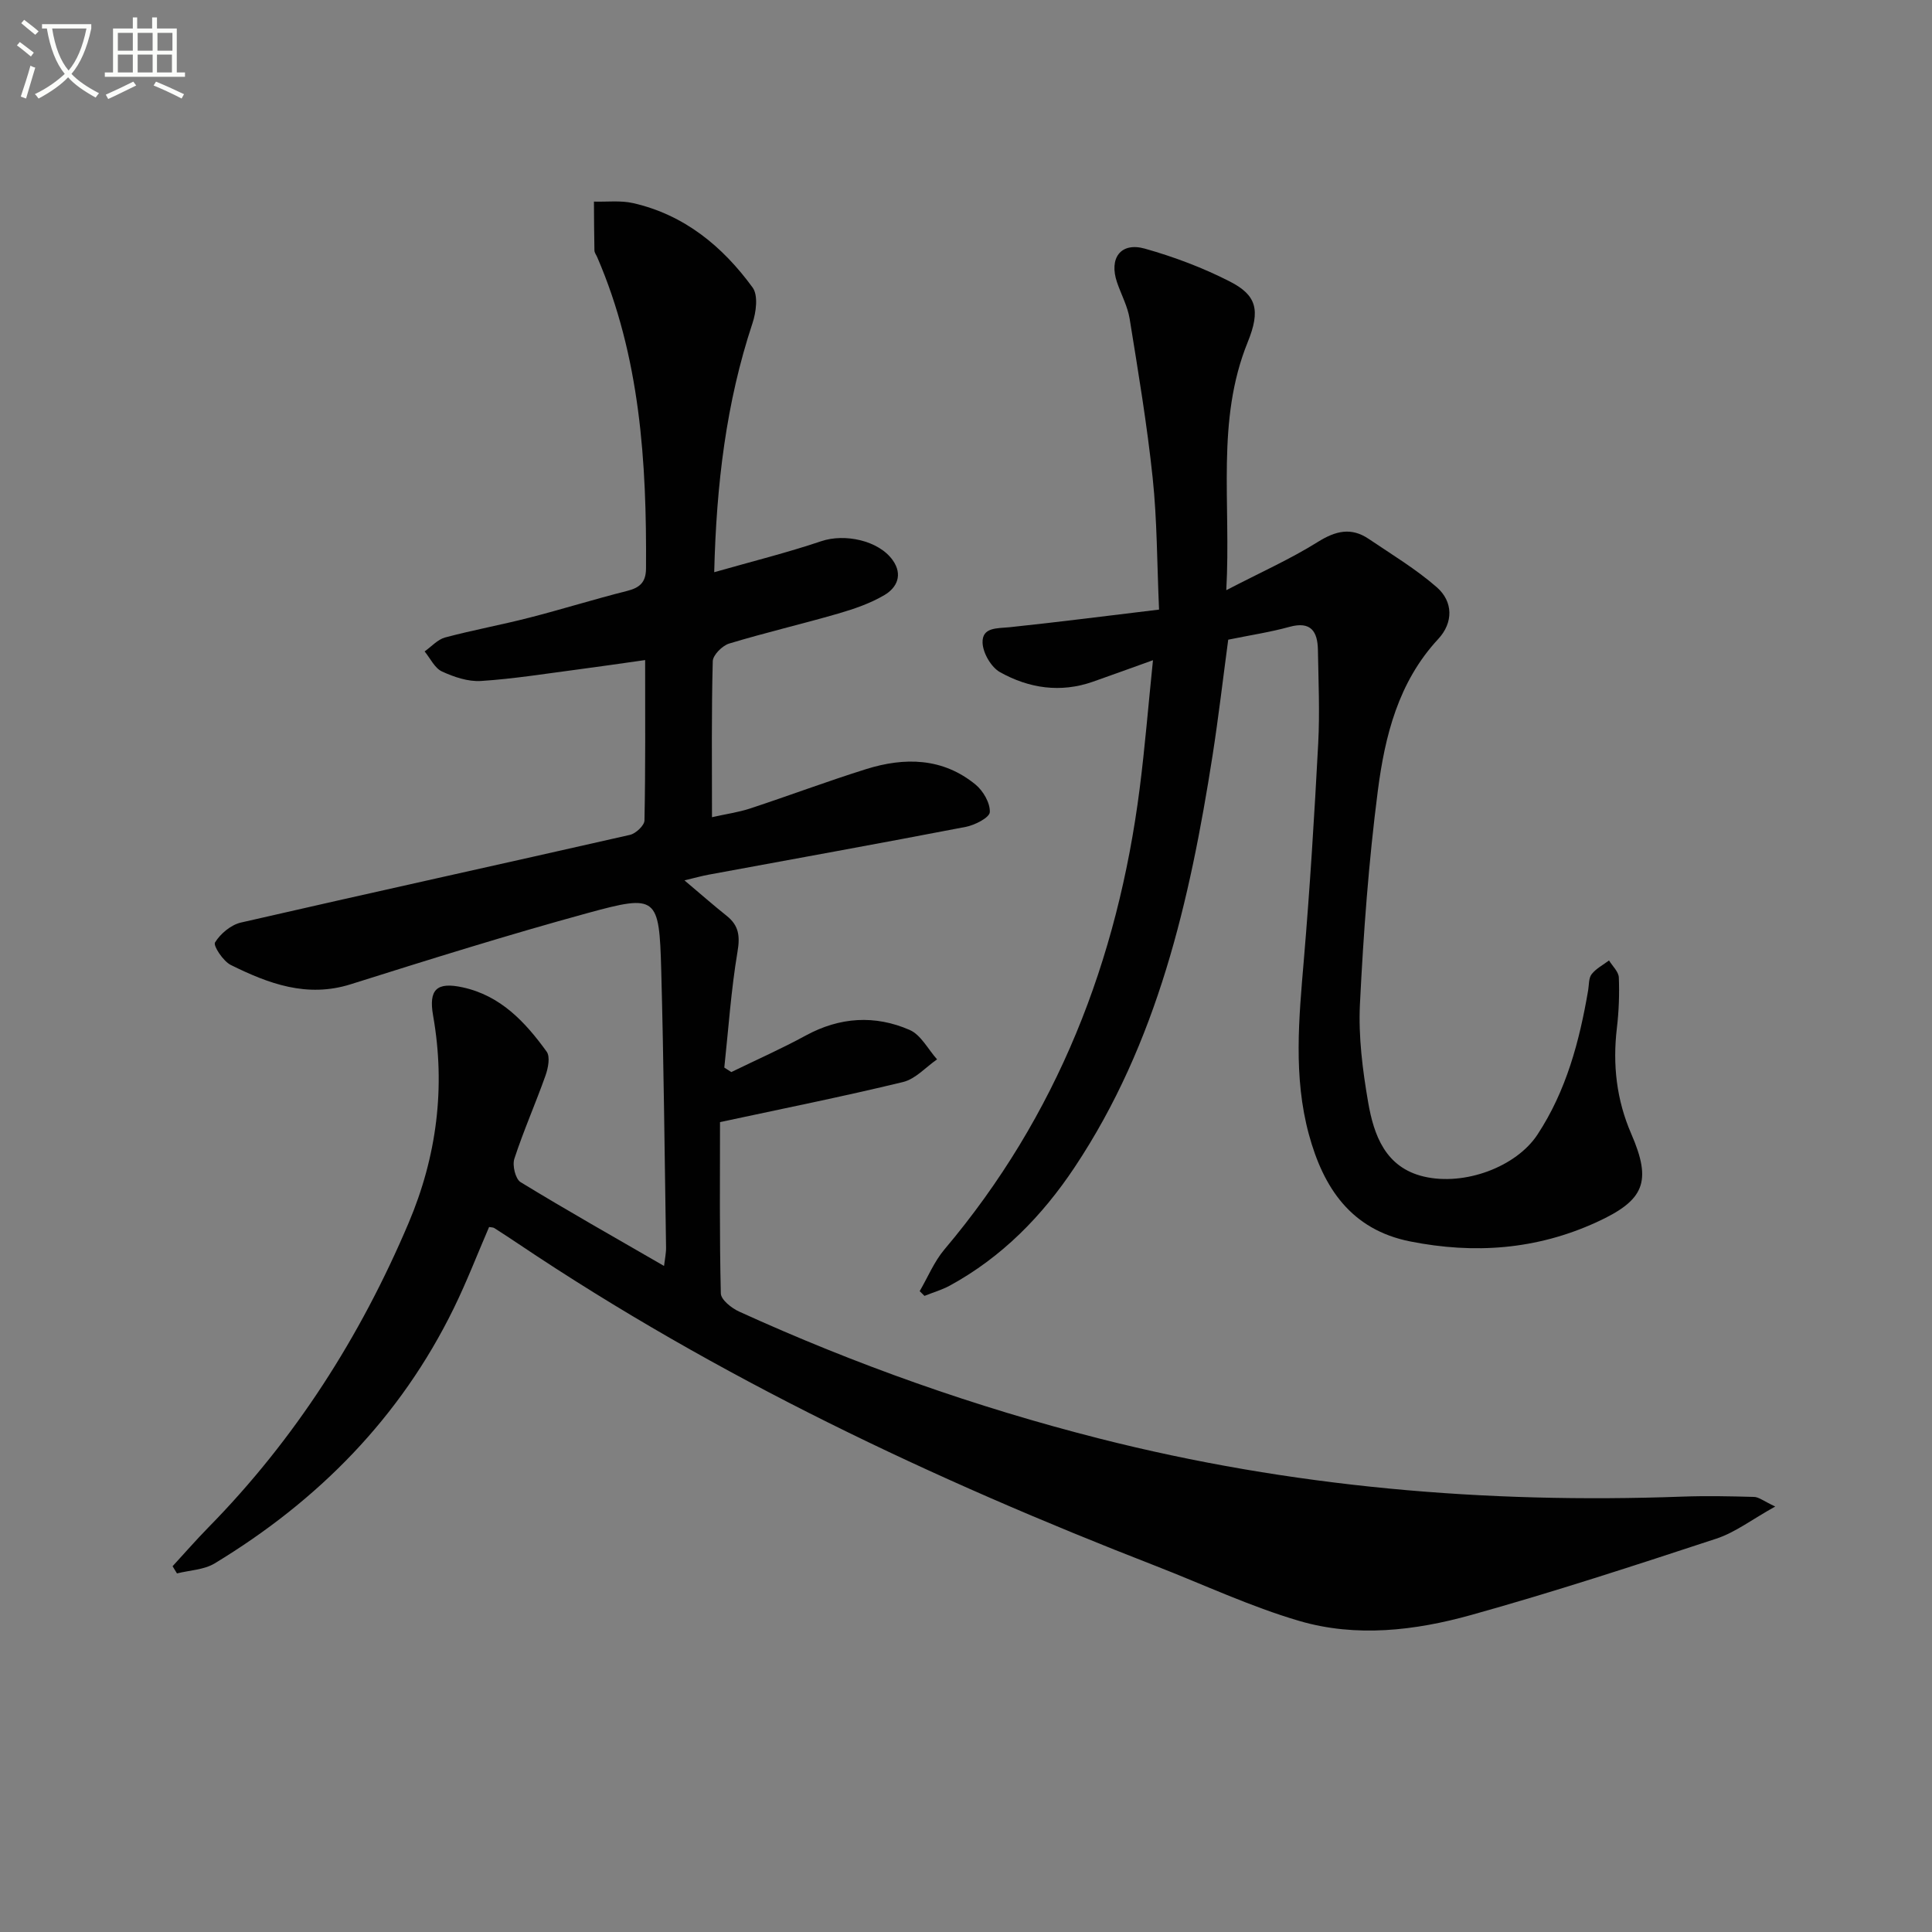
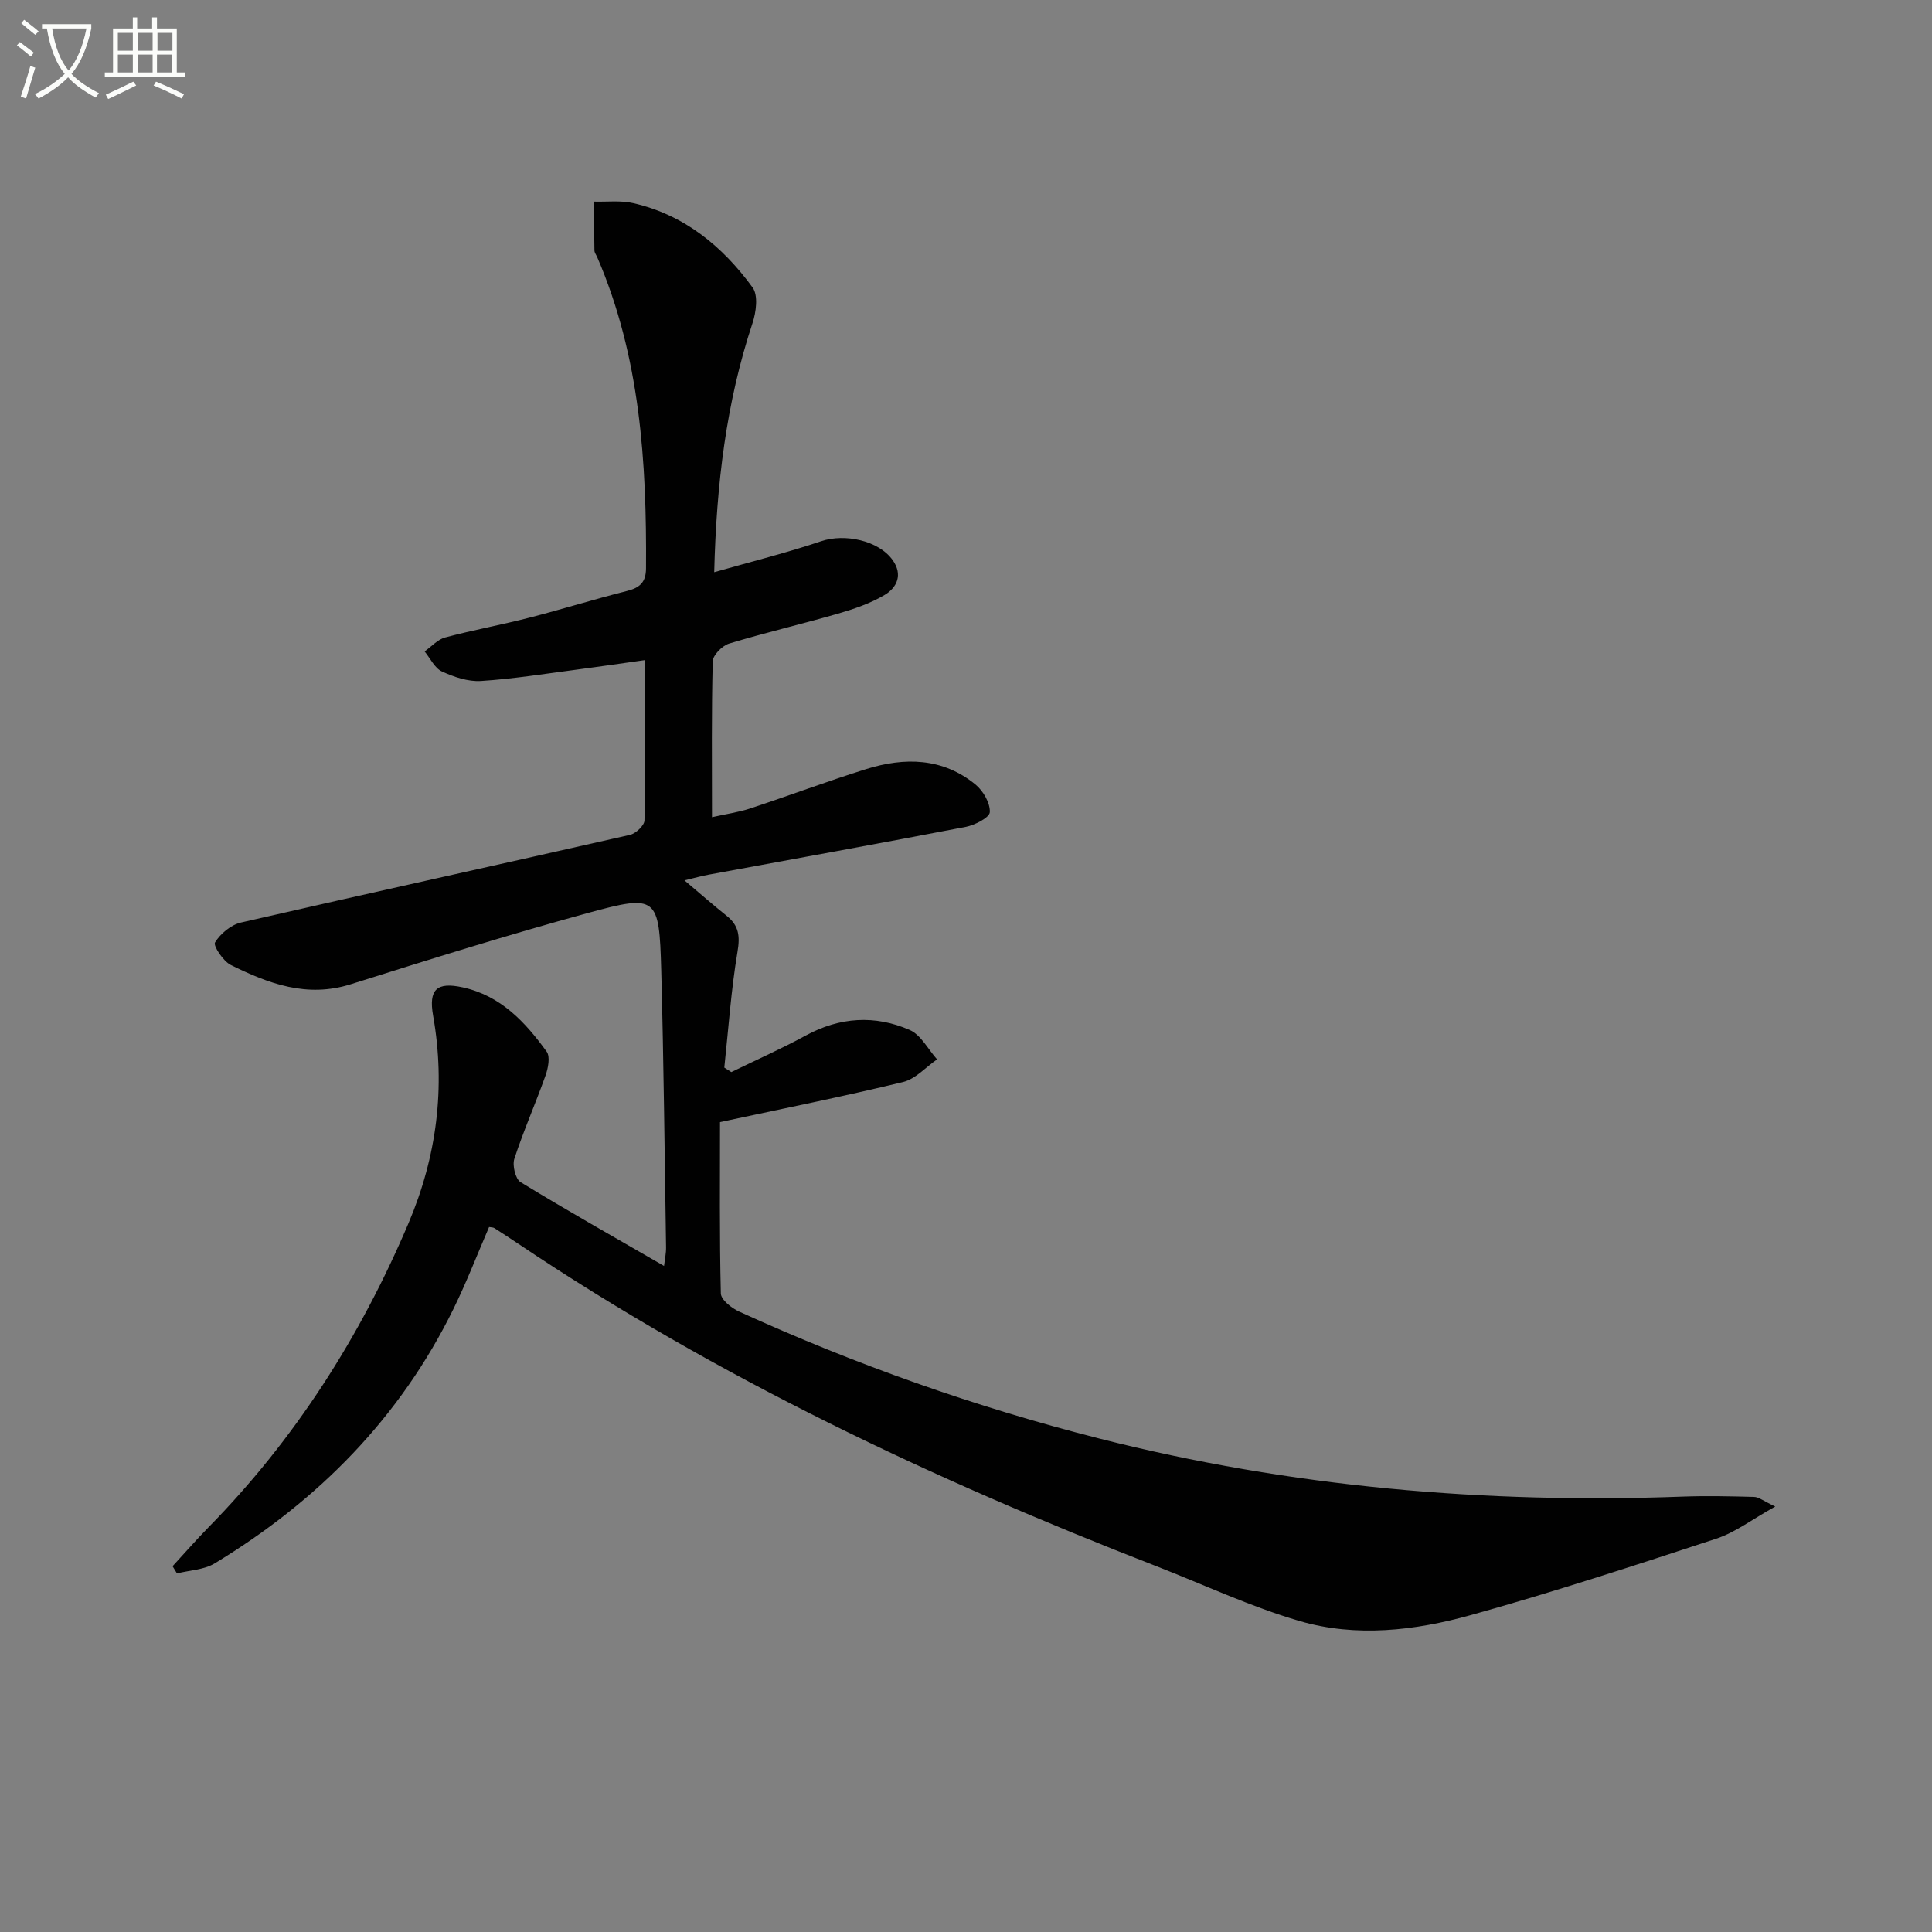
<svg xmlns="http://www.w3.org/2000/svg" enable-background="new 0 0 400 400" viewBox="0 0 400 400">
  <rect x="0" y="0" width="400" height="400" fill="#808080" stroke="none" />
  <path d="m6.4 11.7c-1-.8-1.9-1.6-2.9-2.3l.6-.7c.9.7 1.9 1.4 2.9 2.2zm-2.1 8.3c.7-2.1 1.4-4.2 2-6.4.2.1.6.3 1 .4-.7 2.3-1.3 4.4-1.9 6.4zm3-12.8c-1.1-.9-2.1-1.7-2.9-2.4l.6-.7c1 .8 2 1.5 3 2.4zm1.4-1.3v-.9h10.2v.9c-.9 4.2-2.3 7.3-4.1 9.4 1.3 1.4 3.2 2.7 5.7 4-.2.2-.4.5-.7.9-2.5-1.4-4.4-2.7-5.7-4.2-1.4 1.5-3.5 3-6.1 4.4 0 0 0 0-.1-.1-.3-.4-.5-.7-.7-.8 2.7-1.3 4.7-2.8 6.2-4.2-1.8-2.2-3-5.3-3.7-9.4zm9.2 0h-7.1c.6 3.8 1.7 6.7 3.4 8.7 1.7-2 2.9-4.8 3.7-8.7z" fill="#fbfcfa" />
  <path d="m31.6 3.6h.9v2.3h4.1v9.1h1.7v.9h-16.6v-.9h1.7v-9.1h4.1v-2.3h.9v2.3h3.1v-2.3zm-4 13.3.6.8c-1.9.9-3.8 1.9-5.8 2.8-.2-.3-.3-.6-.5-.9 2-.9 3.9-1.8 5.7-2.7zm-3.2-10.1v3.7h3.1v-3.7zm0 4.5v3.7h3.1v-3.7zm4.1-4.5v3.7h3.1v-3.7zm0 4.5v3.7h3.1v-3.7zm9.1 9.1c-2.1-1.1-4.1-2-5.8-2.7l.5-.8c2.2.9 4.1 1.8 5.8 2.6zm-1.9-13.6h-3.1v3.7h3.1zm-3.2 4.5v3.7h3.1v-3.7z" fill="#fbfcfa" />
  <g fill="#010101">
    <path d="m367.54 311.91c-4.82 2.68-8.27 5.36-12.19 6.65-16.85 5.54-33.73 11.06-50.81 15.82-11.59 3.23-23.75 4.66-35.49 1.23-10.16-2.97-19.85-7.54-29.75-11.39-46.15-17.94-90.72-39-131.95-66.68-1.66-1.11-3.32-2.21-5.01-3.28-.25-.16-.62-.14-1.08-.22-2.42 5.6-4.62 11.33-7.31 16.82-11.08 22.65-28.09 39.85-49.5 52.82-2.21 1.34-5.19 1.42-7.81 2.08-.3-.5-.61-.99-.91-1.49 2.46-2.67 4.85-5.42 7.39-8.01 17.97-18.29 31.5-39.53 41.47-63.04 5.83-13.75 7.7-28.11 5.08-42.94-.96-5.44.76-7.03 6.12-5.86 7.89 1.72 12.96 7.19 17.39 13.31.77 1.07.3 3.44-.25 4.98-2.05 5.77-4.54 11.39-6.44 17.2-.45 1.38.22 4.18 1.29 4.84 9.63 5.88 19.46 11.43 29.7 17.35.17-1.44.44-2.64.42-3.83-.3-19.14-.48-38.29-1-57.43-.42-15.24-.87-15.73-15.17-11.82-16.49 4.51-32.81 9.62-49.12 14.76-9.07 2.86-17.02-.13-24.82-3.99-1.58-.78-3.69-3.99-3.27-4.67 1.12-1.82 3.31-3.65 5.38-4.12 26.82-6.16 53.7-12.05 80.53-18.15 1.21-.28 2.98-1.94 3-2.98.22-10.8.14-21.6.14-33.21-4.99.7-9.36 1.35-13.74 1.92-6.74.88-13.47 1.97-20.24 2.41-2.67.17-5.6-.82-8.09-1.97-1.51-.7-2.41-2.72-3.59-4.15 1.41-.99 2.69-2.47 4.25-2.89 5.77-1.54 11.66-2.61 17.44-4.1 6.76-1.73 13.42-3.82 20.18-5.52 2.64-.66 3.95-1.75 3.97-4.66.15-22.05-1.2-43.85-10.11-64.47-.2-.46-.56-.91-.57-1.37-.07-3.37-.08-6.74-.1-10.12 2.72.08 5.54-.28 8.14.32 10.58 2.42 18.5 8.95 24.71 17.47 1.19 1.63.73 5.12-.03 7.4-5.44 16.41-7.47 33.29-7.92 51.54 7.78-2.22 15.07-4.03 22.16-6.42 4.85-1.64 11.88-.17 14.79 3.92 2.15 3.02.89 5.69-1.69 7.22-2.94 1.74-6.3 2.89-9.61 3.85-7.49 2.17-15.09 3.94-22.55 6.2-1.42.43-3.36 2.37-3.4 3.65-.28 10.48-.16 20.97-.16 32.3 2.93-.66 5.47-1.01 7.86-1.79 8.04-2.65 15.97-5.63 24.04-8.16 7.98-2.5 15.86-2.38 22.67 3.2 1.58 1.3 3.04 3.82 2.95 5.7-.05 1.13-3.1 2.7-5 3.06-17.75 3.42-35.54 6.63-53.32 9.91-1.29.24-2.56.6-4.9 1.16 3.33 2.81 5.99 5.15 8.75 7.35 2.52 2.01 2.78 4.2 2.23 7.44-1.33 7.92-1.87 15.97-2.73 23.97.48.31.97.62 1.45.93 5.15-2.51 10.4-4.83 15.42-7.57 7.06-3.84 14.33-4.28 21.51-1.15 2.33 1.02 3.81 4.01 5.67 6.09-2.33 1.61-4.46 4.06-7.04 4.69-12.37 3-24.86 5.5-37.9 8.3 0 11.57-.12 23.52.17 35.47.03 1.3 2.21 3.04 3.77 3.75 24.09 10.98 48.96 19.78 74.62 26.3 39.61 10.06 79.88 13.51 120.65 12.02 4.94-.18 9.9-.08 14.84.06.99 0 1.94.82 4.42 1.99z" />
-     <path d="m253.89 122.19c7.09-3.68 13.26-6.43 18.94-9.98 3.69-2.31 6.92-3.09 10.54-.64 4.78 3.23 9.78 6.24 14.1 10.01 3.43 3 3.43 7.36.29 10.73-8.27 8.91-11.03 20.08-12.5 31.44-1.89 14.64-2.97 29.41-3.7 44.16-.33 6.73.55 13.63 1.7 20.3 1.18 6.84 3.58 13.5 11.51 15.38 8.47 2 19.16-2.01 23.55-8.69 5.96-9.06 8.69-19.32 10.49-29.87.19-1.13.09-2.52.72-3.33.91-1.17 2.37-1.92 3.6-2.85.71 1.17 1.98 2.32 2.03 3.52.14 3.47.01 6.99-.4 10.45-.9 7.59-.09 14.87 2.97 21.92 4.33 9.97 2.74 13.78-7.24 18.33-12.41 5.67-25.24 6.59-38.51 3.96-12.27-2.44-17.99-11.11-20.99-22.16-3.24-11.93-2.07-24.04-1.04-36.17 1.26-14.9 2.18-29.84 2.97-44.77.34-6.44.05-12.92-.06-19.37-.07-3.81-1.43-6.01-5.91-4.77-3.98 1.1-8.09 1.71-12.66 2.65-1.08 8.04-2.01 16.06-3.25 24.03-4.7 30.01-11.37 59.38-28.55 85.2-6.73 10.11-15.06 18.61-25.82 24.49-1.65.9-3.51 1.43-5.27 2.14-.33-.33-.66-.65-.99-.98 1.69-2.89 2.99-6.11 5.12-8.63 23.36-27.66 35.89-59.88 40.43-95.46 1.09-8.53 1.78-17.11 2.75-26.54-4.75 1.7-8.58 3.1-12.43 4.45-6.71 2.36-13.25 1.37-19.23-1.97-1.84-1.03-3.55-3.97-3.62-6.1-.11-3.26 3.05-2.95 5.6-3.21 10.18-1.07 20.34-2.38 30.94-3.65-.43-9.72-.4-18.54-1.32-27.25-1.16-11.04-3-22.01-4.77-32.97-.42-2.57-1.74-5-2.6-7.5-1.73-5.04.74-8.42 5.76-7.01 6.03 1.7 12.01 3.95 17.58 6.8 5.48 2.8 6.43 5.86 3.7 12.57-6.58 16.24-3.42 33.09-4.43 51.34z" />
  </g>
</svg>